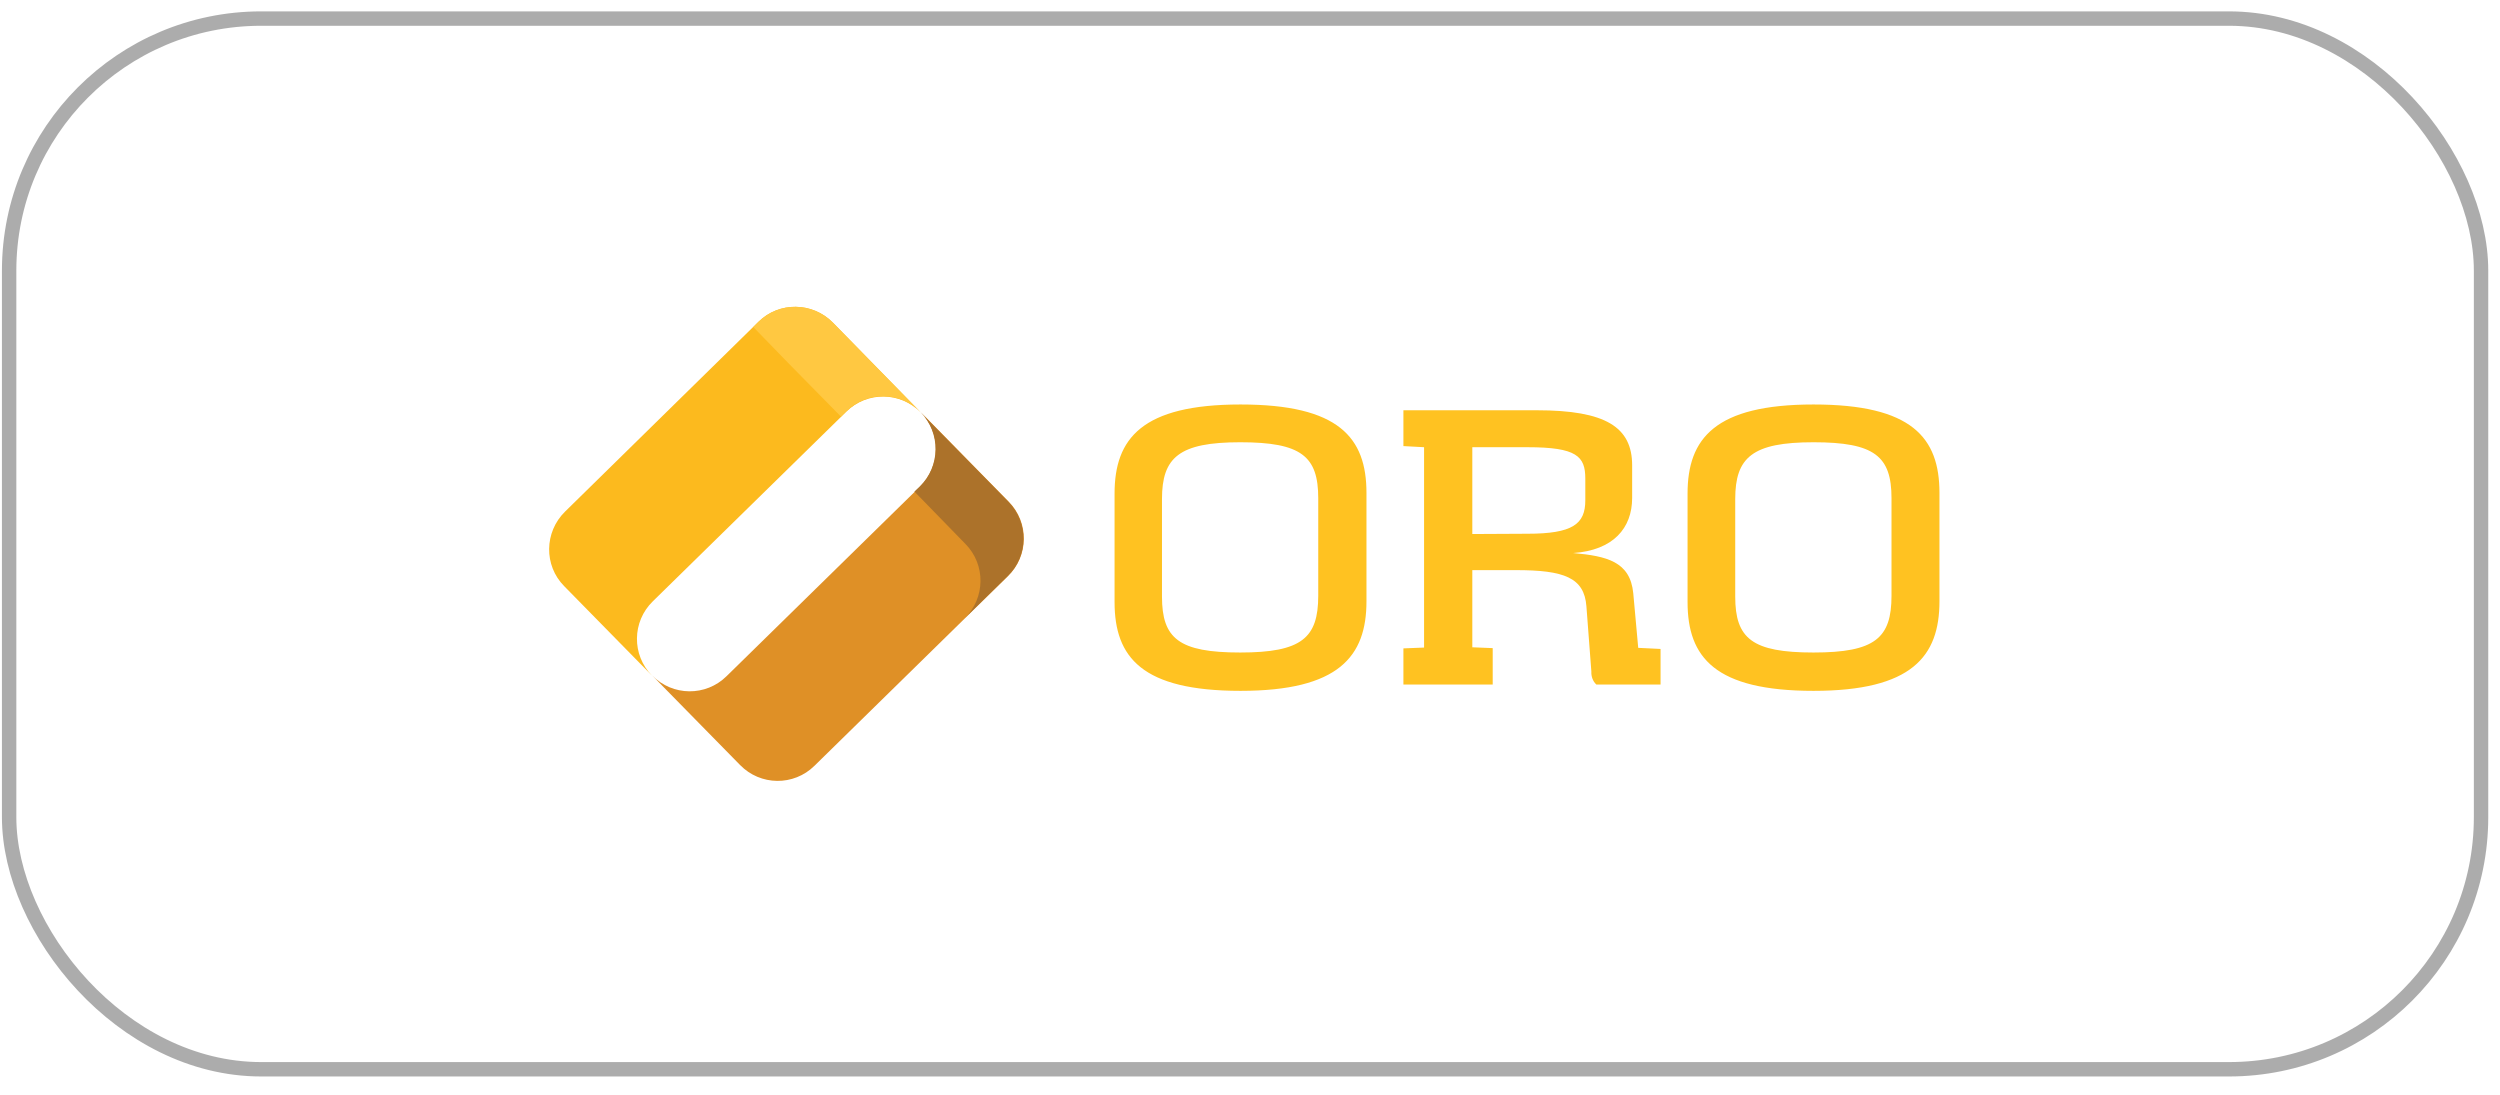
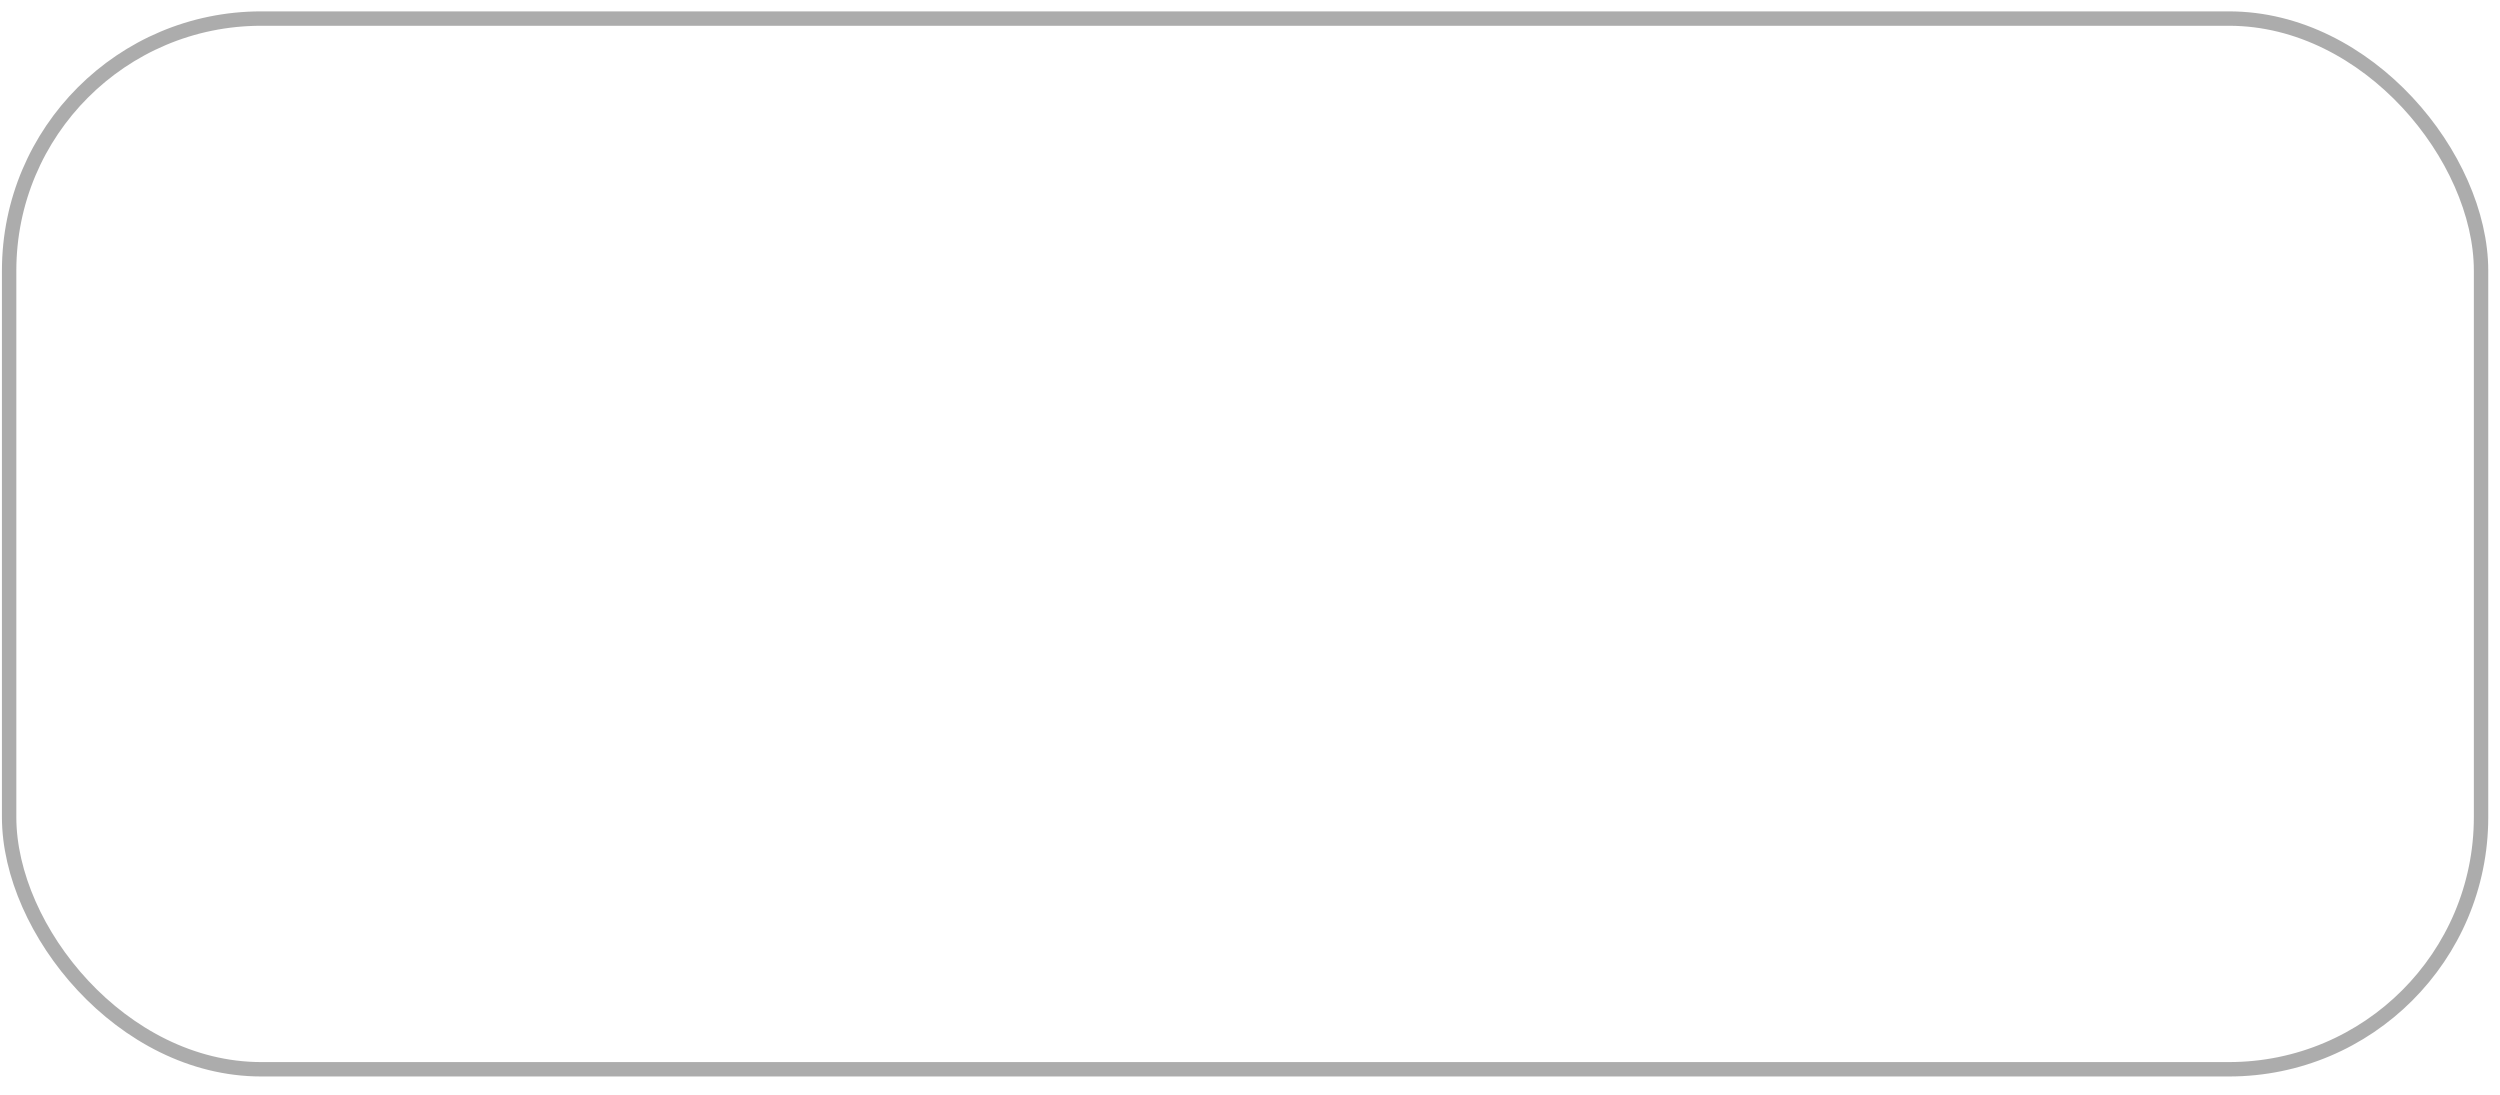
<svg xmlns="http://www.w3.org/2000/svg" width="121" height="53" viewBox="0 0 121 53" fill="none">
  <rect x="0.442" y="0.899" width="119.641" height="50.854" rx="12.201" stroke="#5B5B5B" stroke-opacity="0.5" stroke-width="0.697" />
  <g clip-path="url(#clip0_16271_7896)">
-     <path d="M53.945 29.141V23.886C53.945 21.218 55.279 19.577 60.041 19.577C64.803 19.577 66.137 21.178 66.137 23.859V29.101C66.137 31.769 64.803 33.437 60.041 33.437C55.279 33.437 53.945 31.823 53.945 29.141ZM63.803 28.835V24.113C63.803 22.085 62.989 21.405 60.028 21.405C57.067 21.405 56.24 22.138 56.24 24.152V28.875C56.24 30.902 57.053 31.582 60.028 31.582C63.003 31.582 63.803 30.875 63.803 28.835ZM67.925 31.382L68.925 31.342V21.645L67.925 21.591V19.857H74.381C77.716 19.857 78.996 20.671 78.996 22.525V24.099C78.996 25.567 78.076 26.634 76.142 26.767C77.769 26.914 78.903 27.18 79.05 28.715L79.29 31.356L80.371 31.409V33.13H77.262C77.089 32.97 77.009 32.73 77.022 32.503L76.782 29.341C76.675 27.954 75.702 27.594 73.367 27.594H71.26V31.329L72.247 31.369V33.13H67.925V31.382ZM73.928 25.833C76.115 25.833 76.729 25.366 76.729 24.219V23.165C76.729 22.085 76.315 21.645 73.928 21.645H71.26V25.847L73.928 25.833ZM81.678 29.141V23.886C81.678 21.218 83.012 19.577 87.774 19.577C92.536 19.577 93.87 21.178 93.87 23.859V29.101C93.87 31.769 92.536 33.437 87.774 33.437C83.012 33.437 81.678 31.823 81.678 29.141ZM91.549 28.835V24.113C91.549 22.085 90.735 21.405 87.774 21.405C84.812 21.405 83.985 22.138 83.985 24.152V28.875C83.985 30.902 84.799 31.582 87.774 31.582C90.762 31.582 91.549 30.875 91.549 28.835Z" fill="#FFC221" />
-     <path d="M31.599 29.101L40.963 19.924C41.964 18.937 43.578 18.95 44.565 19.964L40.309 15.615C39.322 14.615 37.708 14.588 36.708 15.575L27.344 24.766C26.343 25.753 26.317 27.367 27.304 28.367L31.559 32.703C30.572 31.702 30.585 30.088 31.599 29.101Z" fill="#FCBA1E" />
    <path d="M35.164 32.729L44.528 23.552C45.529 22.565 45.555 20.951 44.568 19.95L48.824 24.285C49.811 25.286 49.797 26.9 48.783 27.887L39.419 37.065C38.419 38.052 36.805 38.038 35.818 37.025L31.562 32.689C32.55 33.703 34.164 33.716 35.164 32.729Z" fill="#DF9026" />
-     <path d="M48.806 24.285L44.551 19.95C45.538 20.951 45.525 22.565 44.511 23.552L44.258 23.792L46.726 26.326C47.713 27.327 47.699 28.941 46.686 29.928L48.767 27.887C49.78 26.913 49.794 25.299 48.806 24.285Z" fill="#AC722A" />
    <path d="M38.235 17.656L40.703 20.164L40.956 19.91C41.957 18.923 43.571 18.937 44.558 19.95L40.316 15.615C39.329 14.615 37.715 14.588 36.714 15.575L36.461 15.829L38.235 17.656Z" fill="#FFC841" />
  </g>
  <defs>
    <clipPath id="clip0_16271_7896">
-       <rect width="67.35" height="22.944" fill="white" transform="translate(26.586 14.854)" />
-     </clipPath>
+       </clipPath>
  </defs>
</svg>